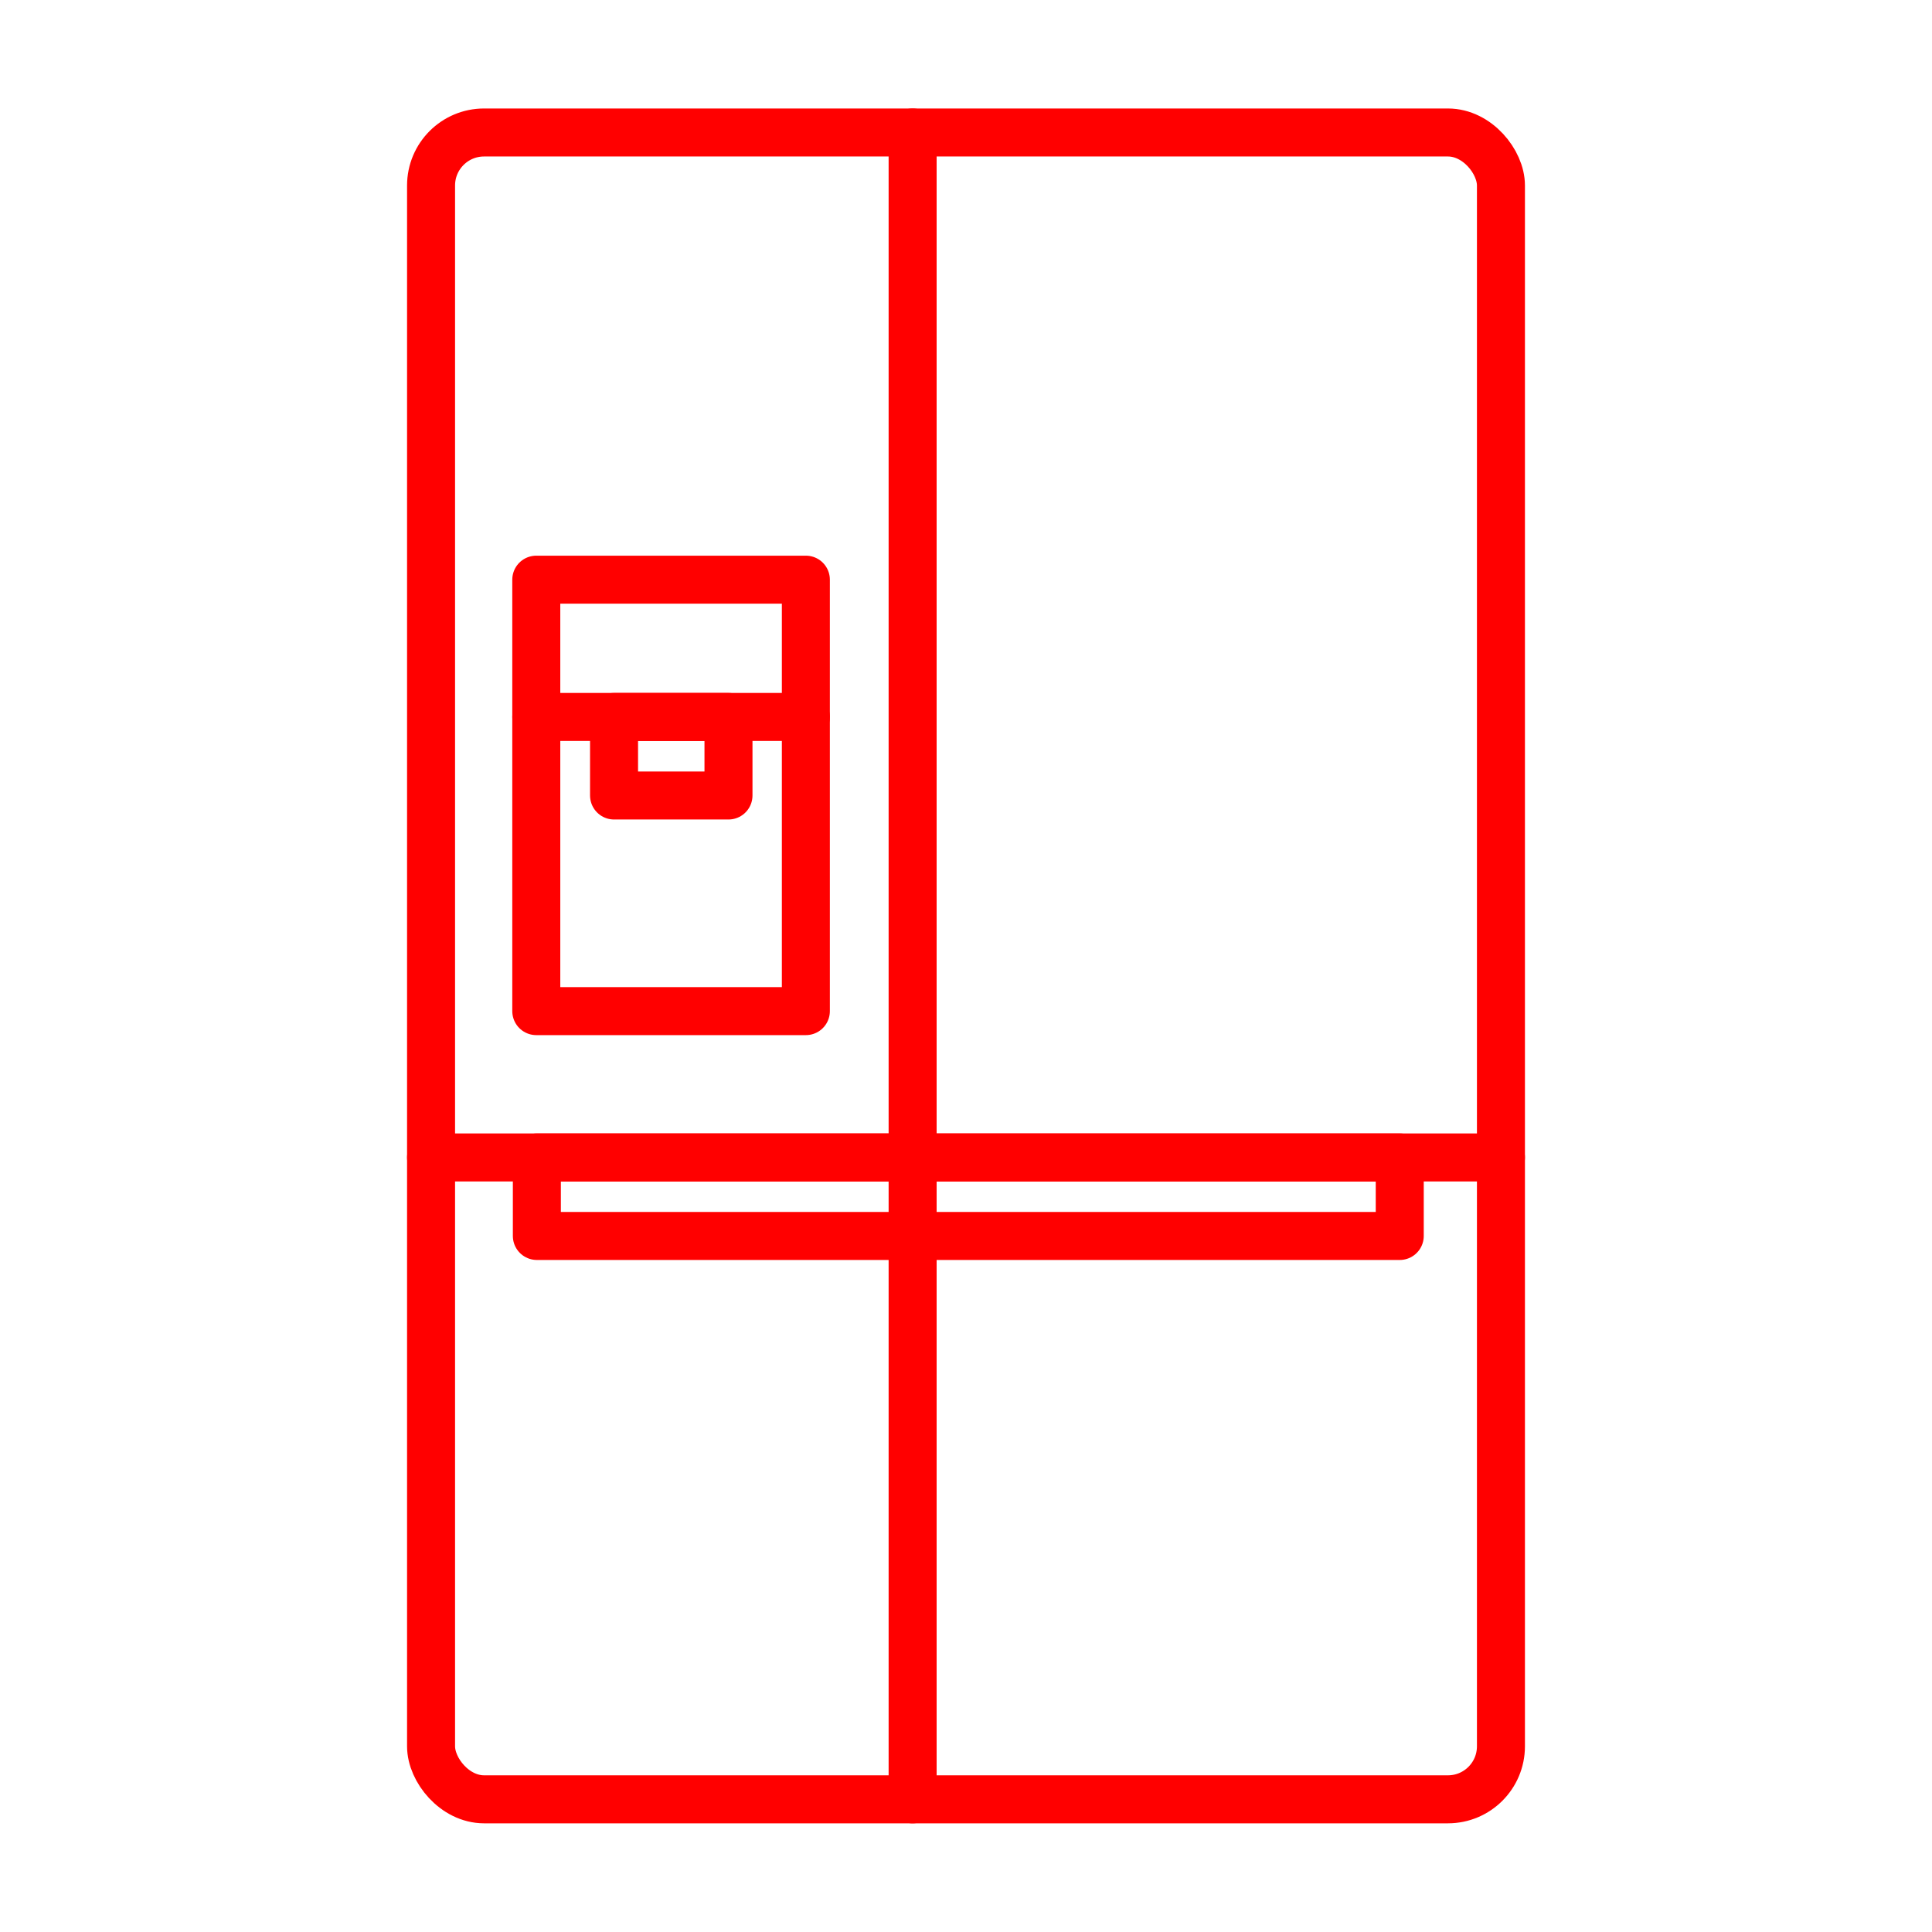
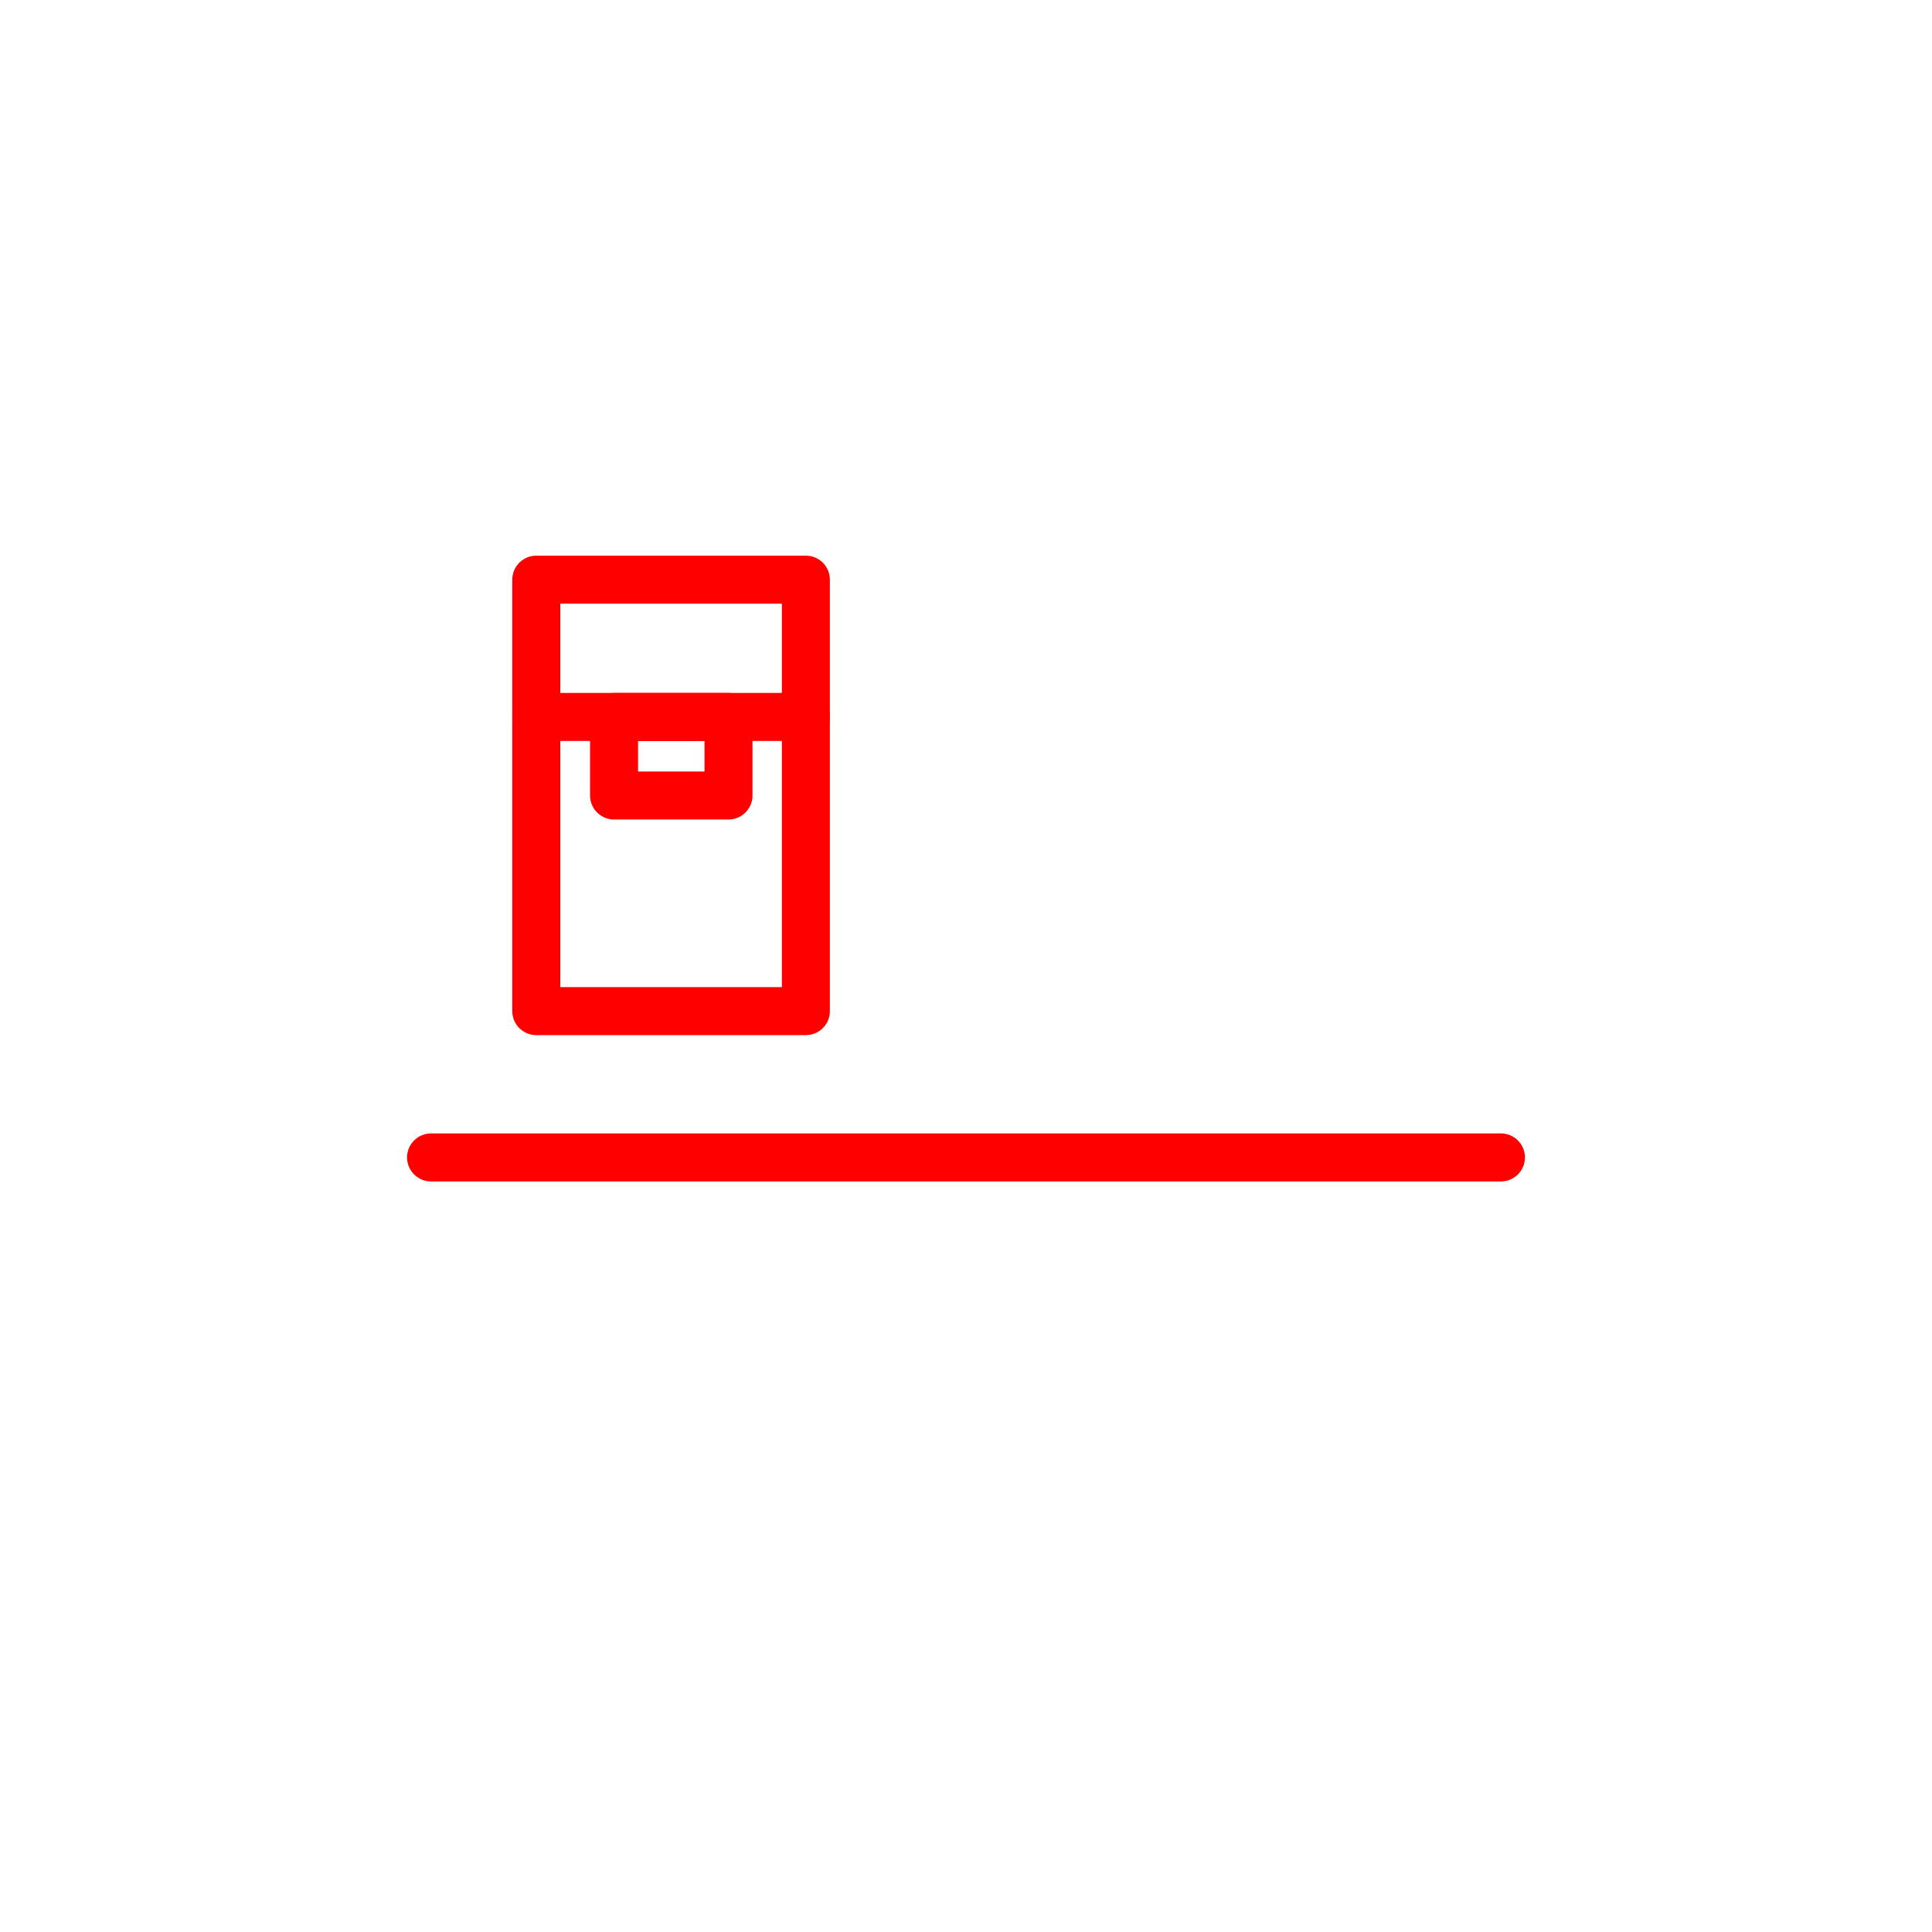
<svg xmlns="http://www.w3.org/2000/svg" id="Layer_184" data-name="Layer 184" viewBox="0 0 100.62 100.62">
  <defs>
    <style>      .cls-1 {        fill: none;        stroke: red;        stroke-linecap: round;        stroke-linejoin: round;        stroke-width: 2.5px;      }    </style>
  </defs>
-   <rect class="cls-1" x="22.45" y="6.9" width="55.72" height="86.81" rx="2.76" ry="2.76" />
-   <path class="cls-1" d="M47.53,6.9v86.81" />
  <path class="cls-1" d="M22.45,60.28h55.72" />
-   <rect class="cls-1" x="27.96" y="60.28" width="44.94" height="4.09" />
  <rect class="cls-1" x="27.93" y="30.19" width="14.04" height="22.47" />
  <path class="cls-1" d="M27.93,37.34h14.04" />
  <rect class="cls-1" x="31.98" y="37.34" width="5.96" height="4.09" />
</svg>